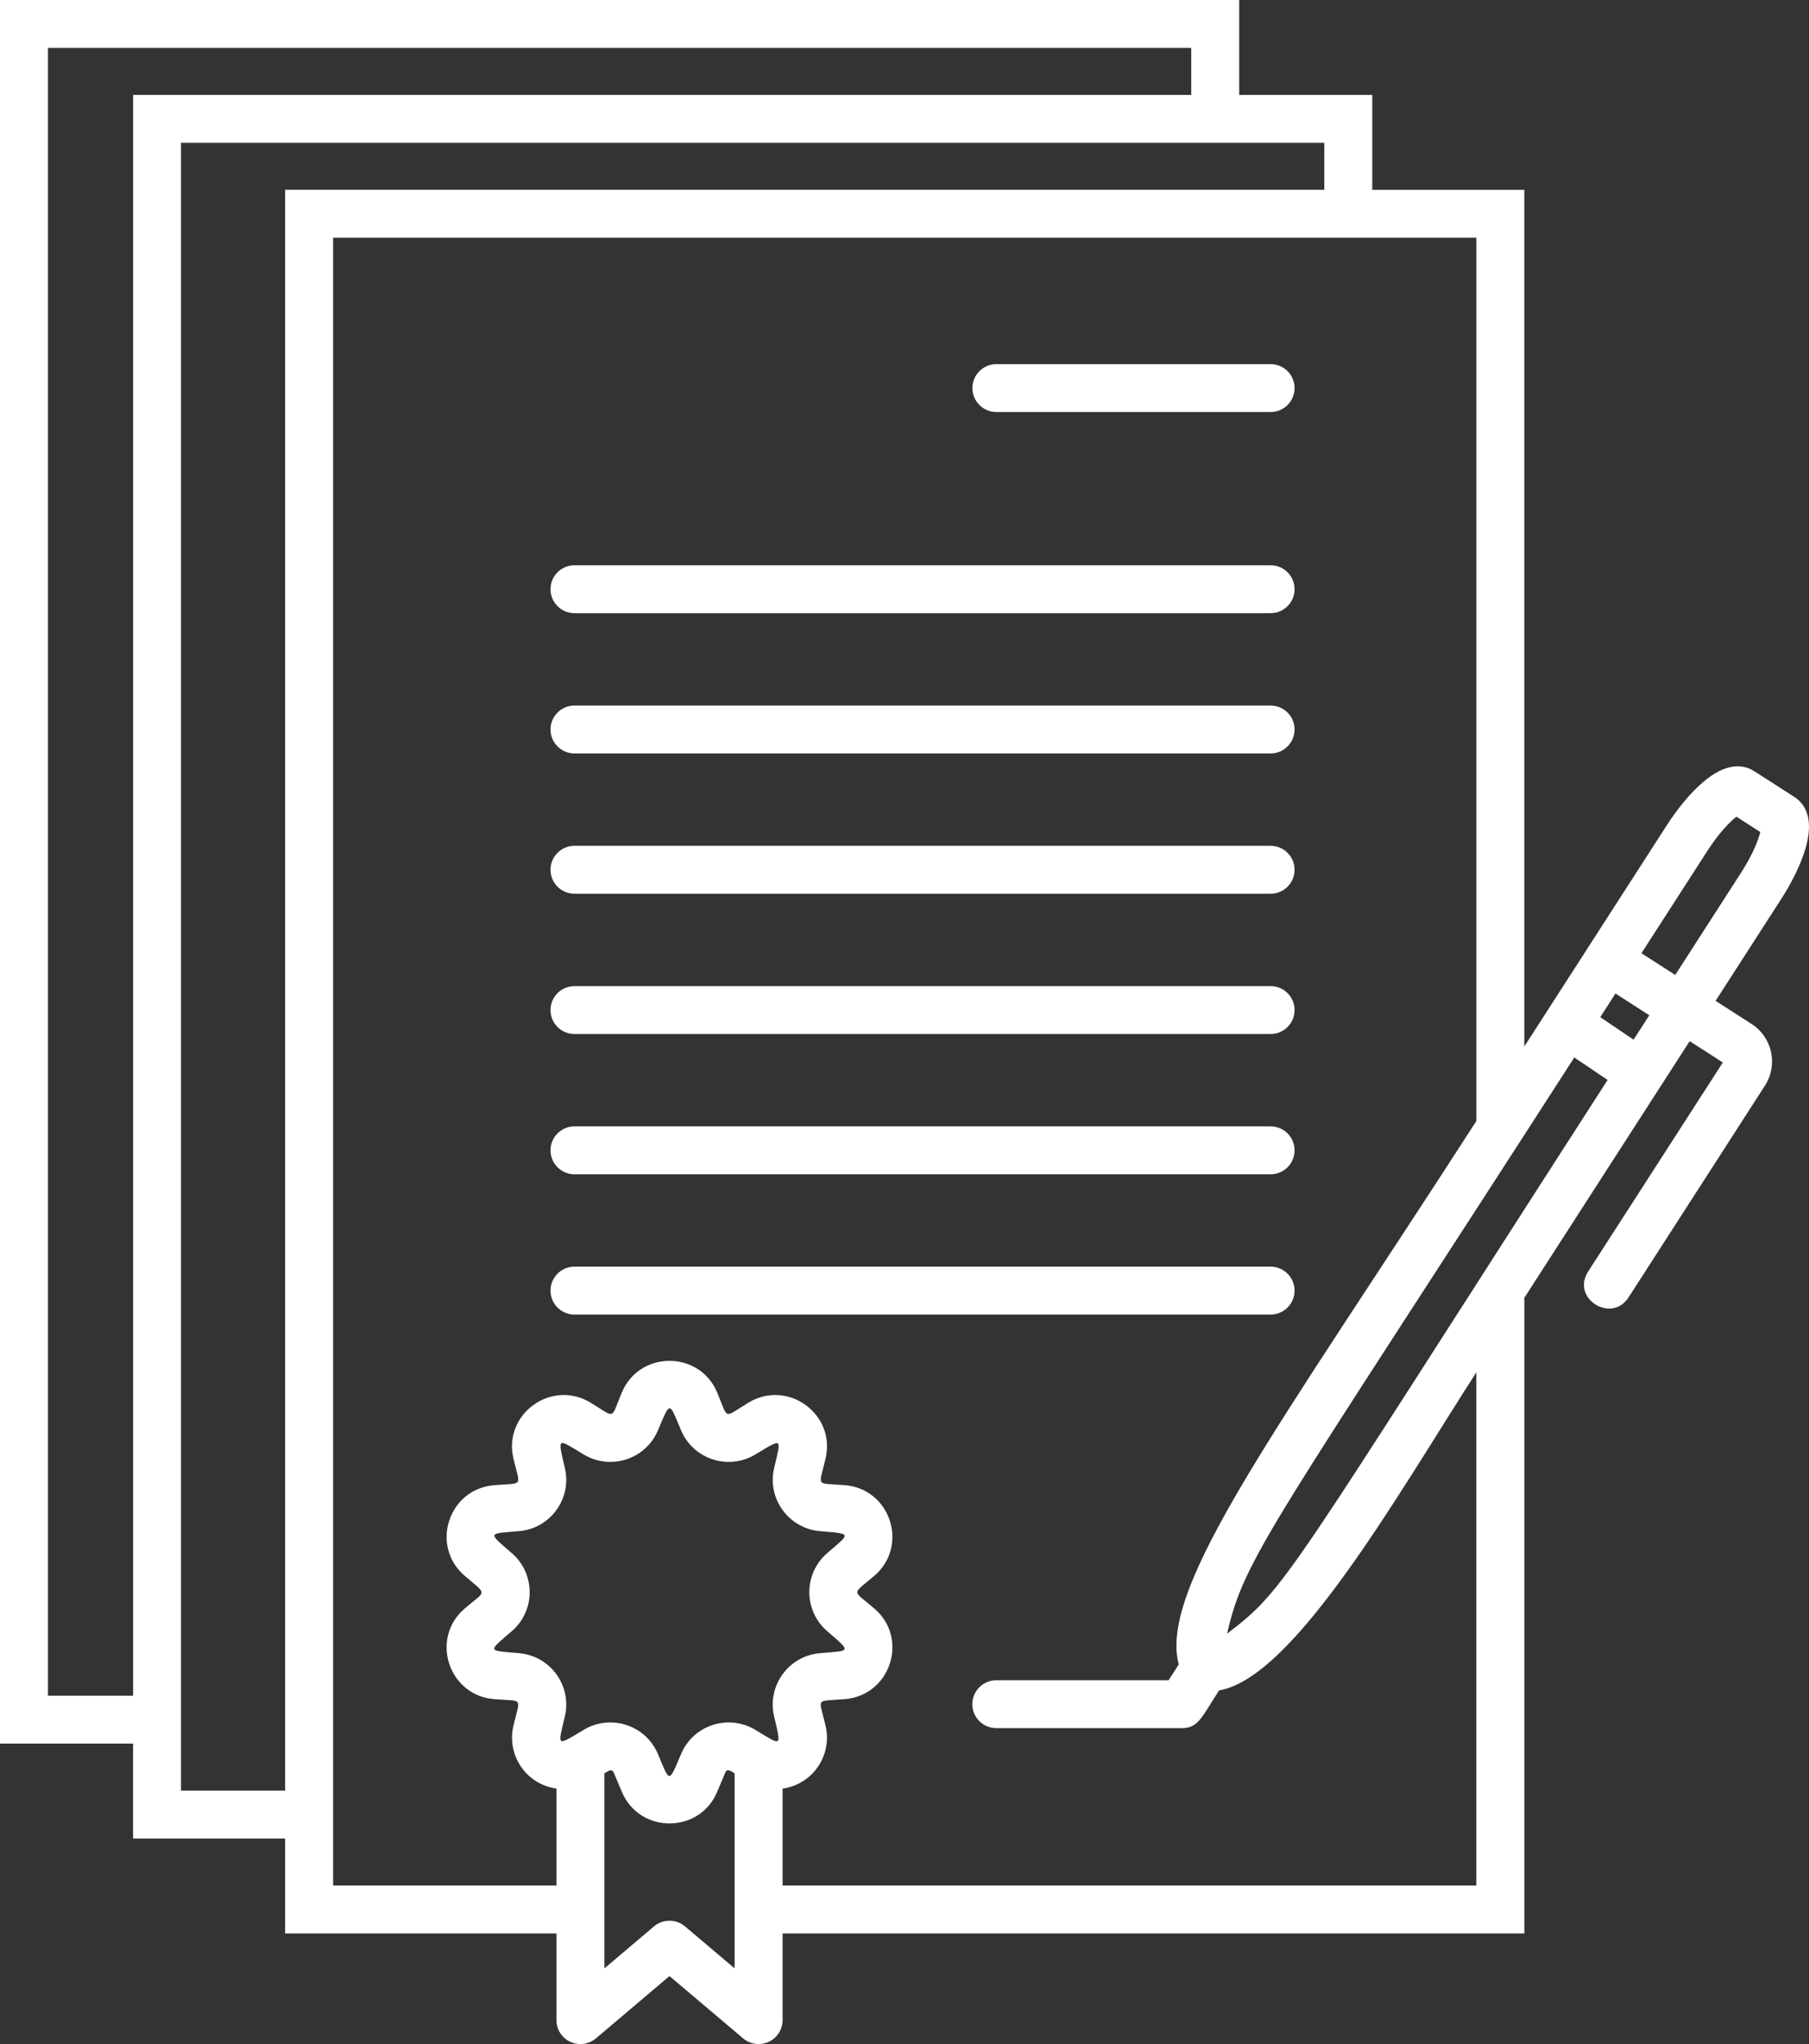
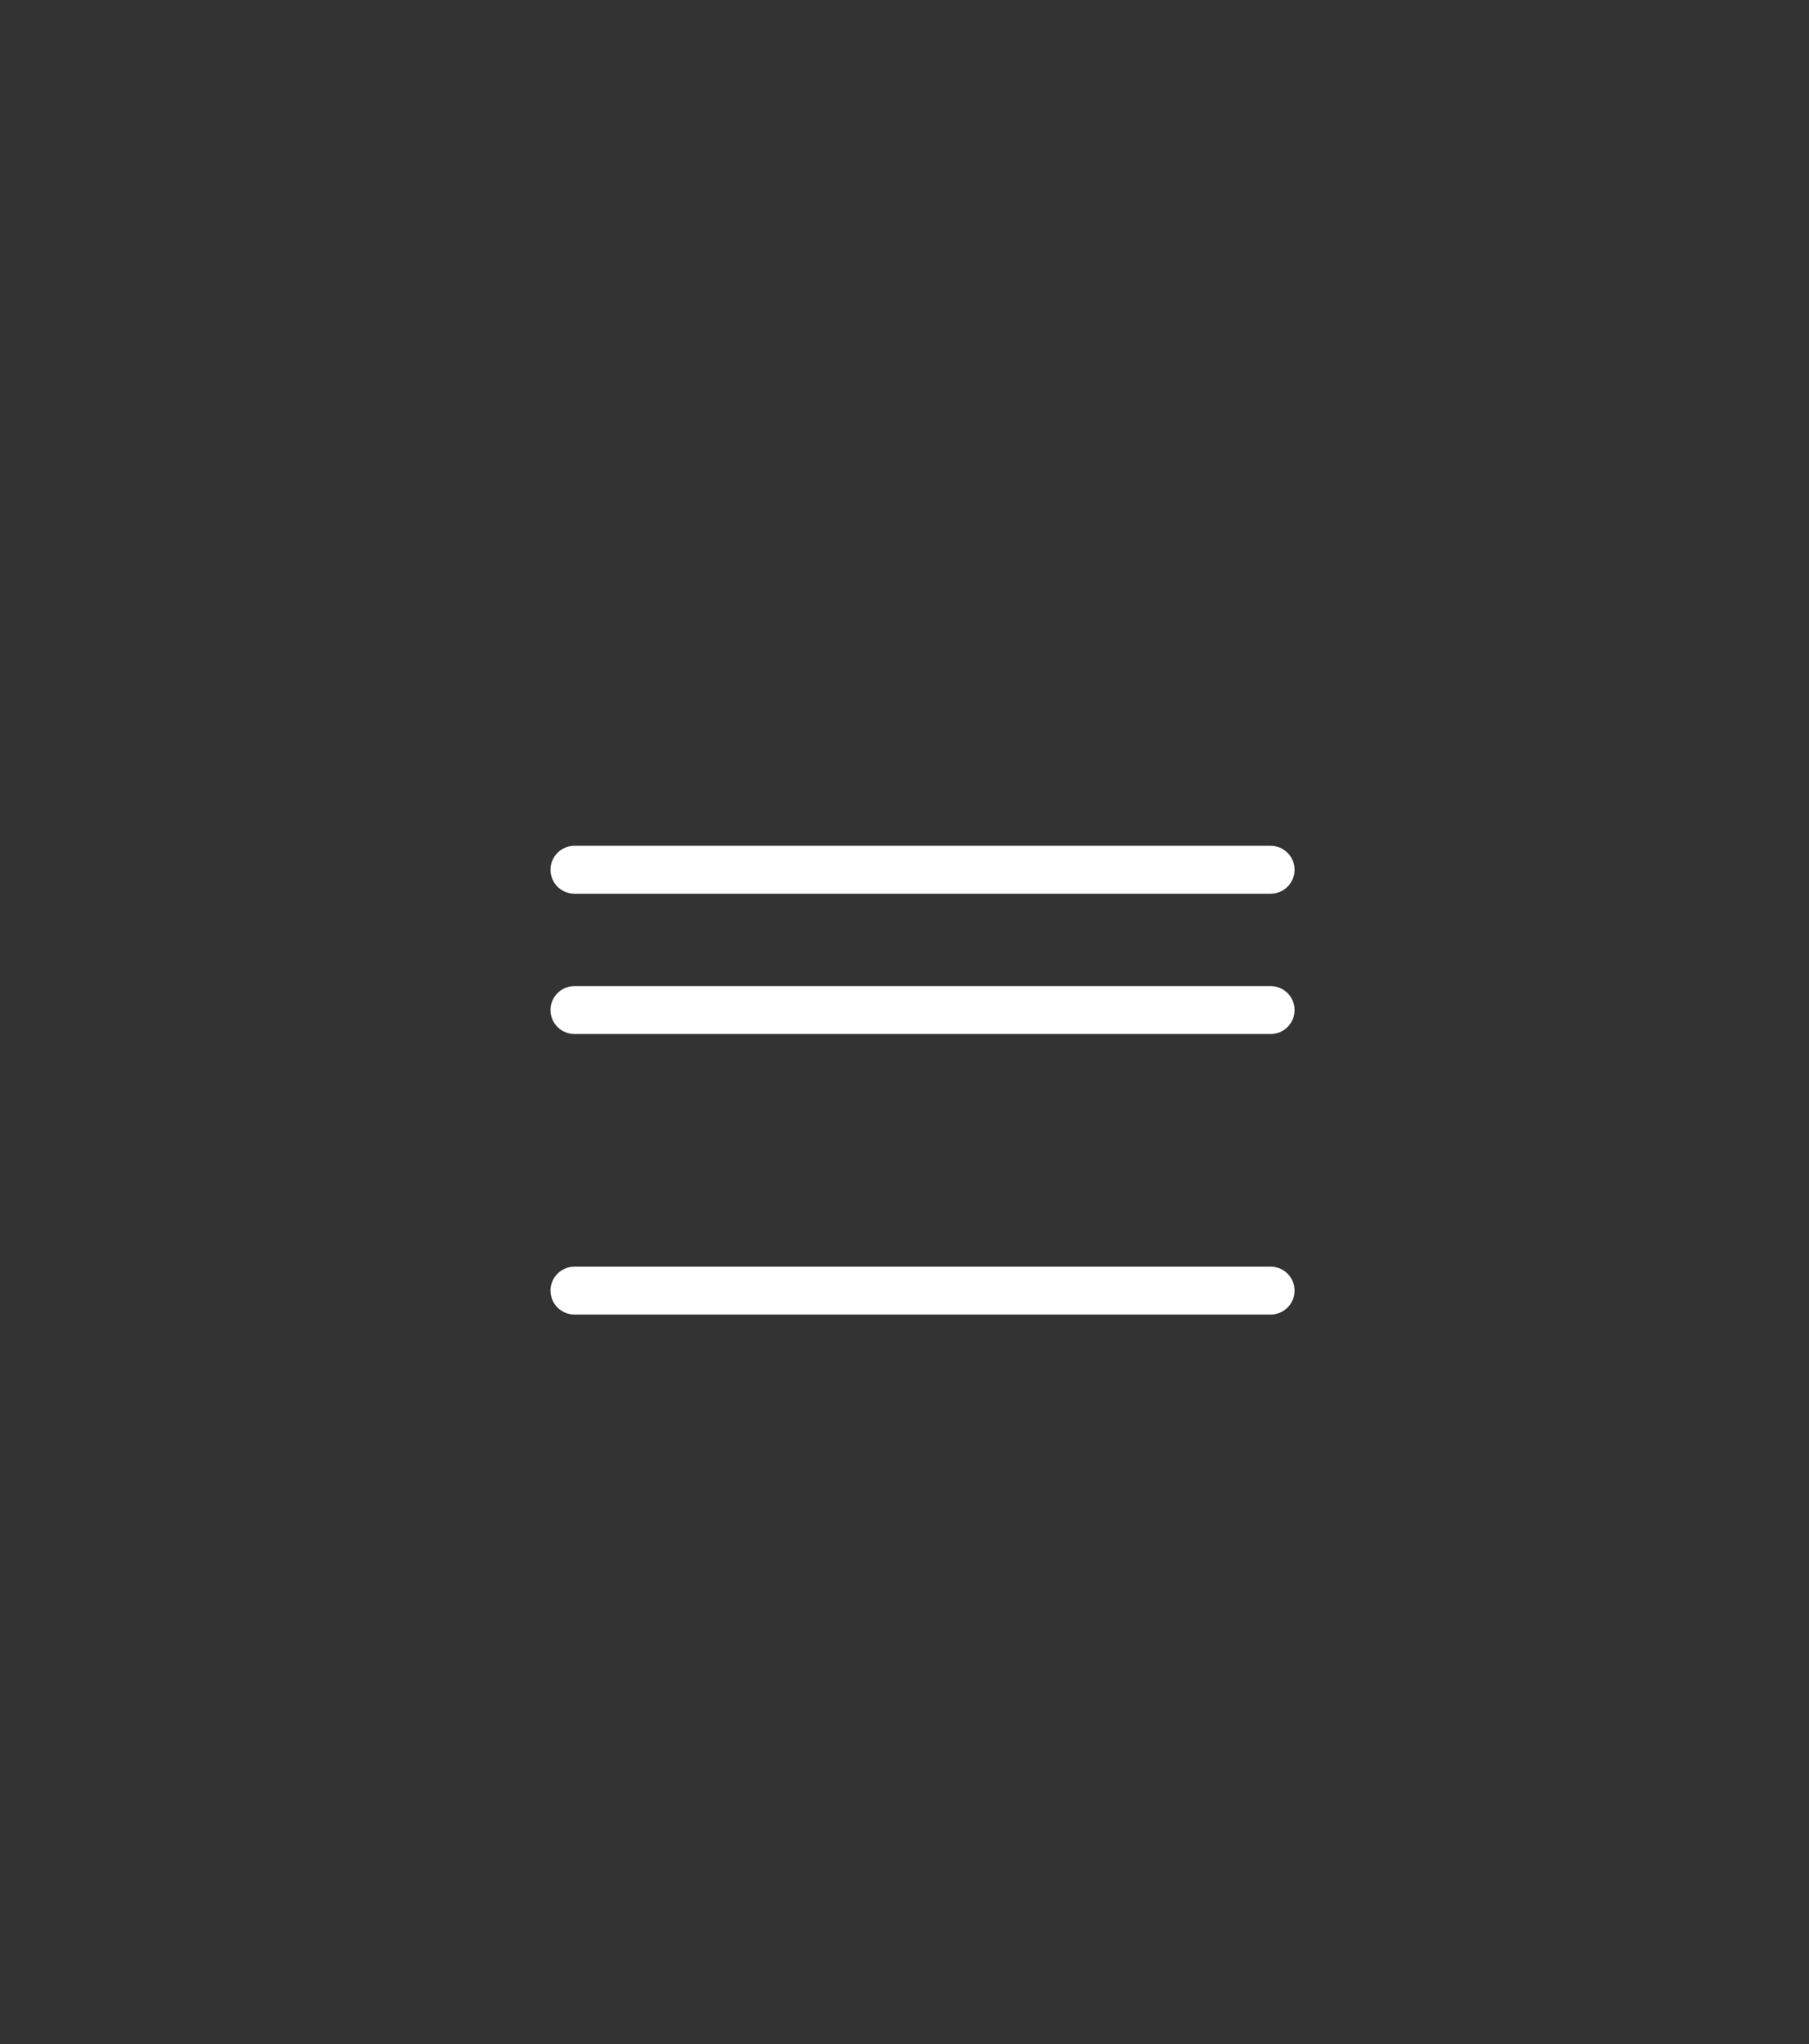
<svg xmlns="http://www.w3.org/2000/svg" width="54" height="61" viewBox="0 0 54 61" fill="none">
  <rect x="0" y="0" width="54" height="61" fill="#333333" stroke="none" />
-   <path d="M3.972 54.867H8.511V57.699H16.61V60.285C16.61 60.564 16.771 60.817 17.025 60.934C17.278 61.051 17.576 61.011 17.789 60.83L19.985 58.971L22.182 60.83C22.398 61.013 22.696 61.049 22.946 60.934C23.199 60.817 23.361 60.564 23.361 60.285V57.699H45.503V38.783C45.503 38.768 45.499 38.753 45.498 38.737L50.438 31.071L51.428 31.707L47.407 37.946C46.888 38.752 48.107 39.504 48.612 38.72L52.685 32.398C53.084 31.777 52.903 30.954 52.284 30.557L51.212 29.868L53.173 26.824C53.507 26.306 53.763 25.773 53.895 25.321C54.165 24.399 53.862 23.975 53.56 23.781L52.368 23.016C52.066 22.822 51.553 22.723 50.826 23.35C50.468 23.657 50.088 24.112 49.755 24.629L45.502 31.23V5.665H40.959C40.959 5.651 40.963 5.638 40.963 5.625V2.833H36.991V0H0V52.035H3.972V54.867ZM15.278 46.35C14.541 45.714 14.563 45.773 15.492 45.694C16.43 45.614 17.076 44.722 16.862 43.811C16.641 42.862 16.625 42.924 17.422 43.405C18.225 43.889 19.274 43.551 19.64 42.686C20.02 41.785 19.971 41.834 20.331 42.686C20.696 43.55 21.745 43.89 22.548 43.405C23.385 42.901 23.318 42.909 23.108 43.811C22.894 44.724 23.543 45.614 24.478 45.694C25.452 45.777 25.393 45.745 24.692 46.35C23.981 46.965 23.982 48.065 24.692 48.678C25.431 49.317 25.404 49.256 24.478 49.335C23.54 49.414 22.894 50.307 23.107 51.218C23.329 52.166 23.345 52.104 22.548 51.624C21.744 51.139 20.695 51.48 20.331 52.343C19.95 53.244 19.999 53.194 19.639 52.343C19.274 51.479 18.225 51.139 17.422 51.624C16.585 52.128 16.652 52.119 16.862 51.218C17.076 50.305 16.427 49.414 15.492 49.335C14.533 49.253 14.558 49.3 15.278 48.678C15.989 48.065 15.988 46.964 15.278 46.35ZM20.448 57.489C20.181 57.263 19.79 57.263 19.522 57.489L18.042 58.742V52.92C18.151 52.854 18.265 52.769 18.32 52.898L18.565 53.477C19.094 54.729 20.877 54.73 21.406 53.477L21.651 52.898C21.707 52.767 21.815 52.851 21.929 52.92V58.742L20.448 57.489ZM36.63 48.753C37.145 46.479 37.939 45.614 46.994 31.558L47.988 32.229C38.368 47.16 38.423 47.392 36.63 48.753ZM48.763 31.027L47.769 30.355L48.223 29.649L49.233 30.298L48.763 31.027ZM50.96 25.403C51.313 24.853 51.643 24.52 51.833 24.372L52.546 24.83C52.489 25.064 52.323 25.501 51.968 26.05L50.007 29.095L48.998 28.447L50.96 25.403ZM44.071 33.453C38.17 42.611 34.566 47.354 35.187 49.671L34.883 50.143H29.74C29.345 50.143 29.024 50.463 29.024 50.858C29.024 51.252 29.345 51.572 29.74 51.572H35.283C35.768 51.572 35.872 51.249 36.39 50.446C38.64 50.07 41.755 44.547 44.07 40.953V56.269H23.361V53.376C24.275 53.246 24.848 52.371 24.645 51.505C24.442 50.631 24.316 50.783 25.228 50.706C26.583 50.59 27.136 48.898 26.106 48.008C25.424 47.419 25.415 47.616 26.106 47.02C27.134 46.131 26.585 44.438 25.228 44.322C24.324 44.246 24.439 44.405 24.645 43.523C24.954 42.2 23.513 41.153 22.347 41.856C21.572 42.324 21.758 42.385 21.406 41.551C20.877 40.299 19.094 40.297 18.564 41.551C18.214 42.381 18.403 42.326 17.623 41.856C16.459 41.153 15.016 42.199 15.325 43.523C15.53 44.401 15.65 44.245 14.743 44.323C13.388 44.438 12.835 46.13 13.865 47.02C14.564 47.624 14.524 47.44 13.865 48.008C12.836 48.898 13.385 50.59 14.743 50.706C15.642 50.782 15.532 50.62 15.325 51.505C15.123 52.371 15.694 53.246 16.61 53.376V56.269H9.944V7.094H44.071V33.453ZM39.535 5.664H8.511V53.437H5.404V4.262H39.531V5.624C39.531 5.638 39.534 5.651 39.535 5.664ZM1.432 50.605V1.43H35.559V2.833H3.973V50.605L1.432 50.605Z" fill="white" />
-   <path d="M17.149 18.299H37.928C38.324 18.299 38.644 17.978 38.644 17.584C38.644 17.189 38.324 16.869 37.928 16.869H17.149C16.753 16.869 16.433 17.189 16.433 17.584C16.433 17.978 16.753 18.299 17.149 18.299Z" fill="white" />
-   <path d="M17.149 22.485H37.928C38.324 22.485 38.644 22.165 38.644 21.77C38.644 21.375 38.324 21.055 37.928 21.055H17.149C16.753 21.055 16.433 21.375 16.433 21.77C16.433 22.165 16.753 22.485 17.149 22.485Z" fill="white" />
  <path d="M17.149 26.671H37.928C38.324 26.671 38.644 26.351 38.644 25.956C38.644 25.561 38.324 25.241 37.928 25.241H17.149C16.753 25.241 16.433 25.561 16.433 25.956C16.433 26.351 16.753 26.671 17.149 26.671Z" fill="white" />
  <path d="M17.149 30.858H37.928C38.324 30.858 38.644 30.538 38.644 30.143C38.644 29.748 38.324 29.428 37.928 29.428H17.149C16.753 29.428 16.433 29.748 16.433 30.143C16.433 30.538 16.753 30.858 17.149 30.858Z" fill="white" />
-   <path d="M17.149 35.044H37.928C38.324 35.044 38.644 34.724 38.644 34.329C38.644 33.934 38.324 33.614 37.928 33.614H17.149C16.753 33.614 16.433 33.934 16.433 34.329C16.433 34.724 16.753 35.044 17.149 35.044Z" fill="white" />
  <path d="M17.149 39.23H37.928C38.324 39.23 38.644 38.91 38.644 38.515C38.644 38.121 38.324 37.8 37.928 37.8H17.149C16.753 37.8 16.433 38.121 16.433 38.515C16.433 38.91 16.753 39.23 17.149 39.23Z" fill="white" />
-   <path d="M29.743 12.296H37.928C38.324 12.296 38.644 11.976 38.644 11.581C38.644 11.187 38.324 10.867 37.928 10.867H29.743C29.347 10.867 29.027 11.187 29.027 11.581C29.027 11.976 29.347 12.296 29.743 12.296Z" fill="white" />
</svg>